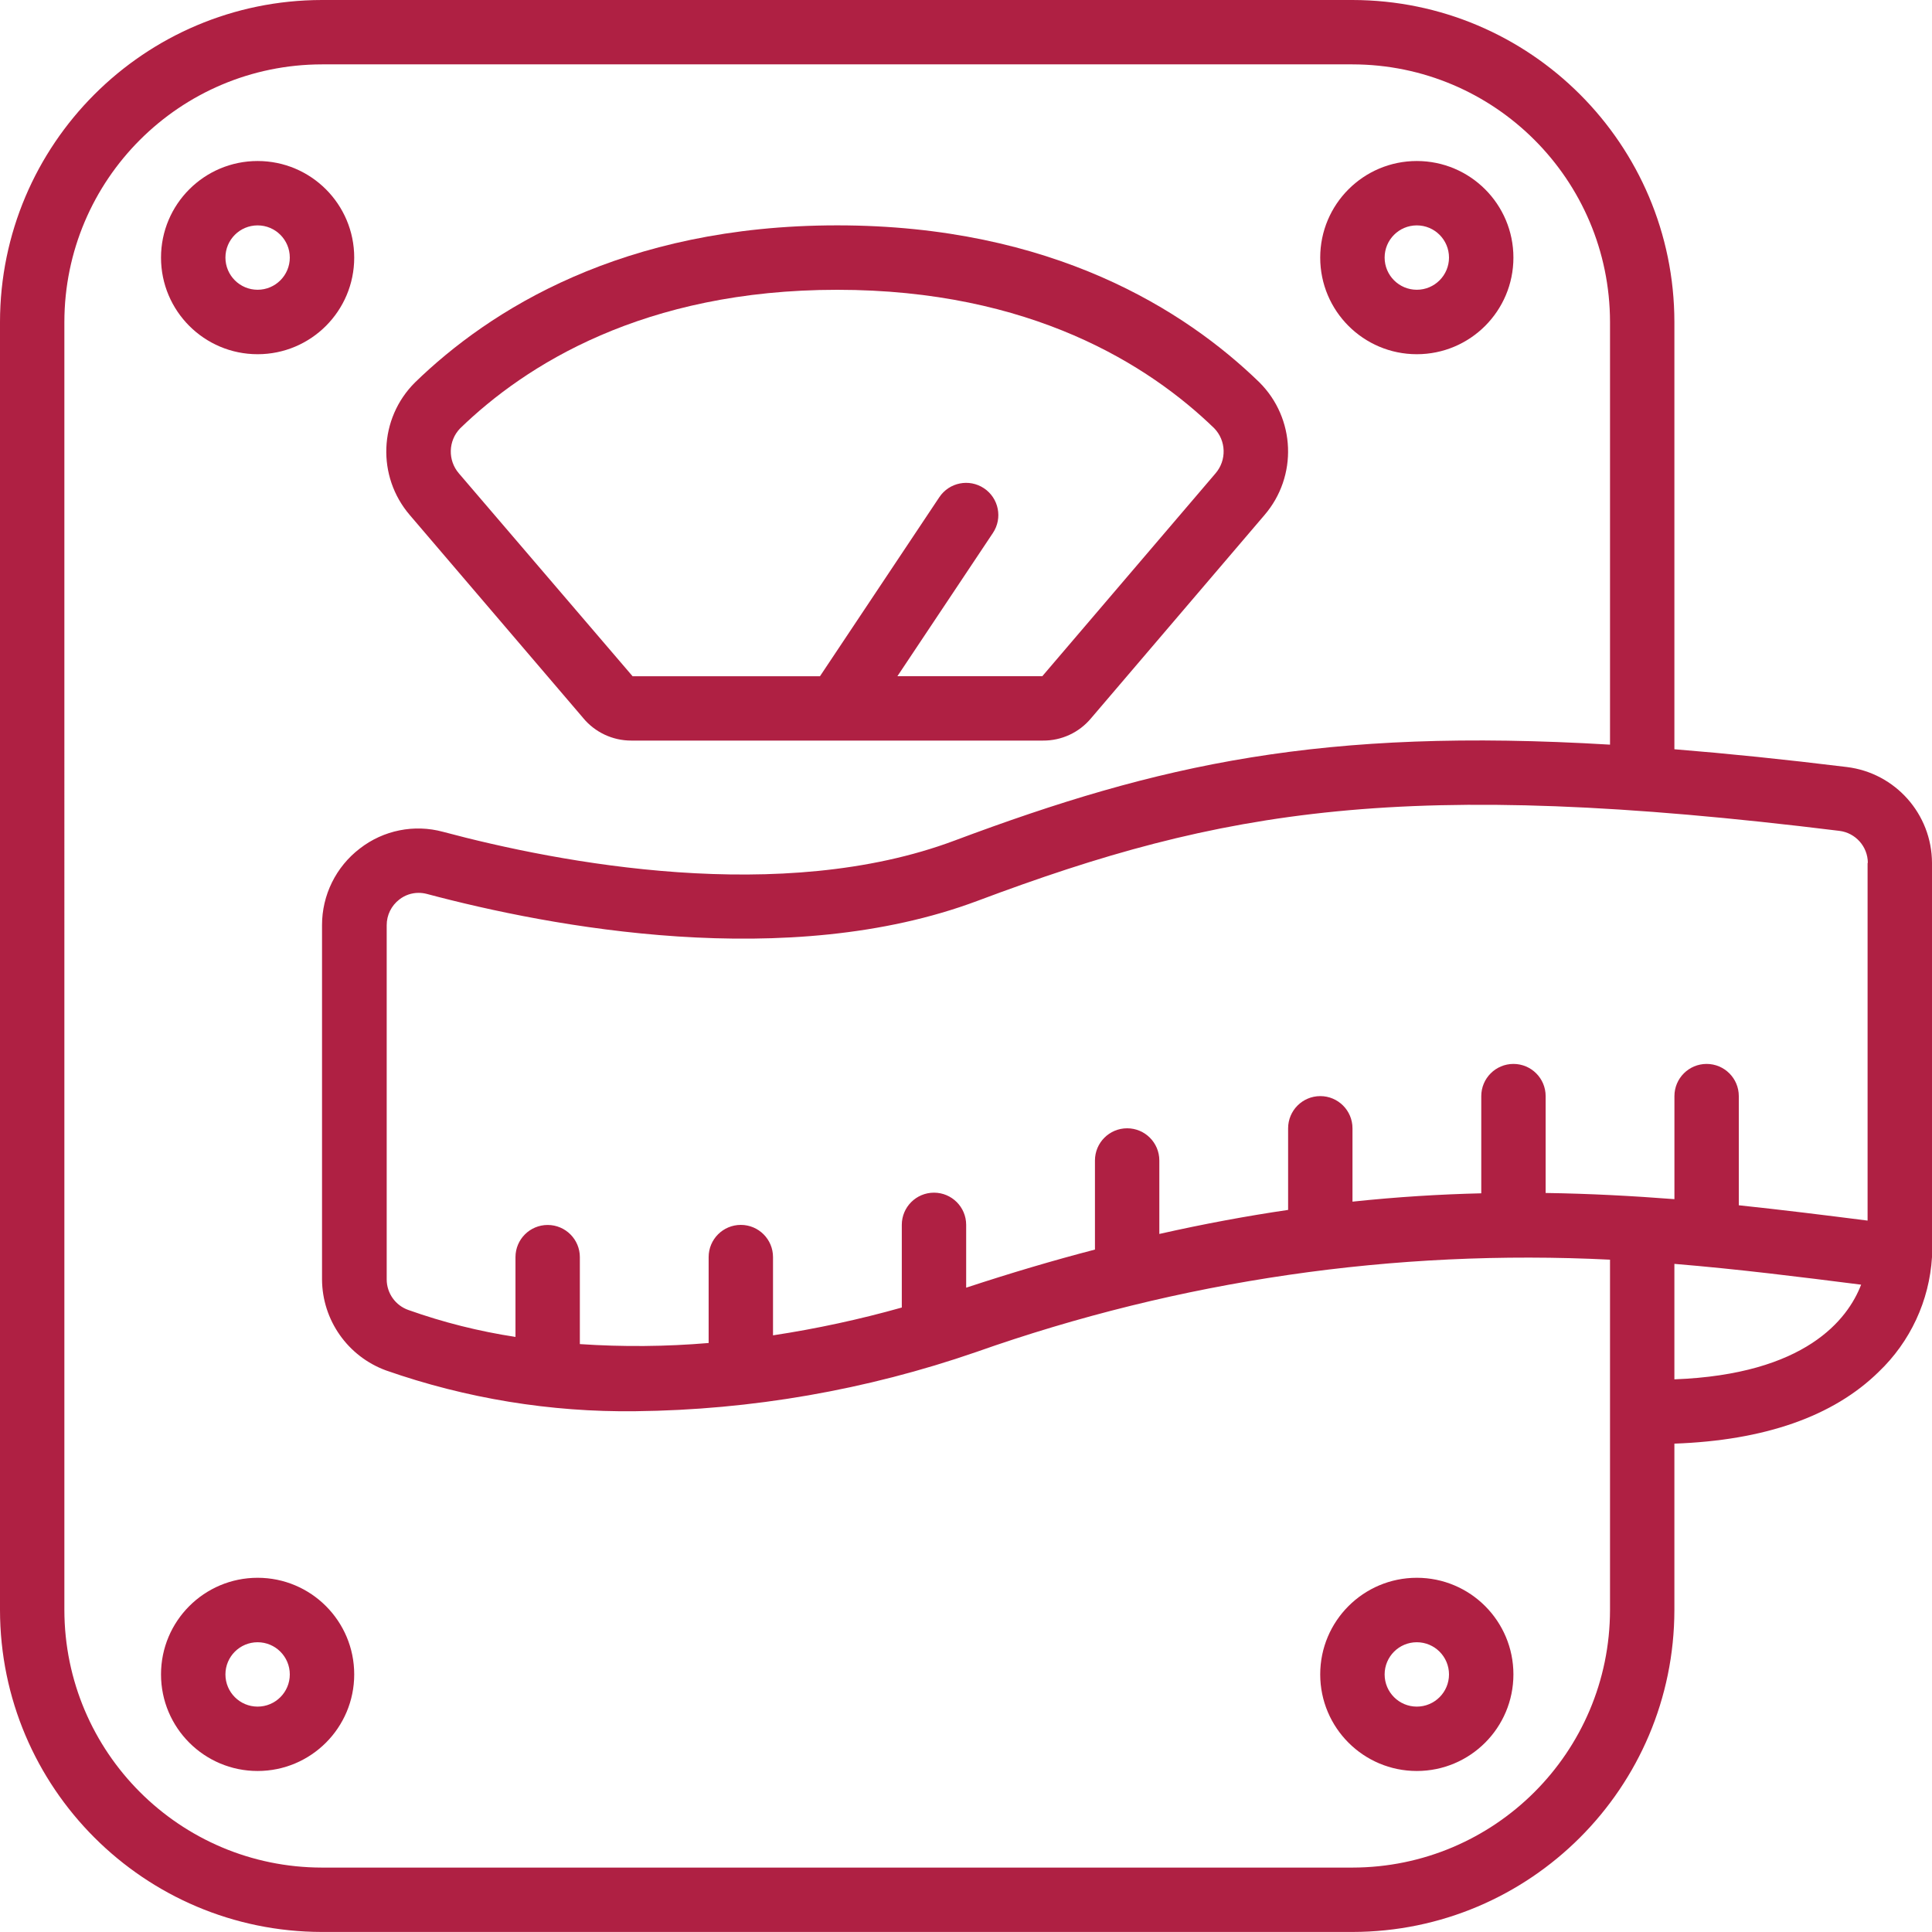
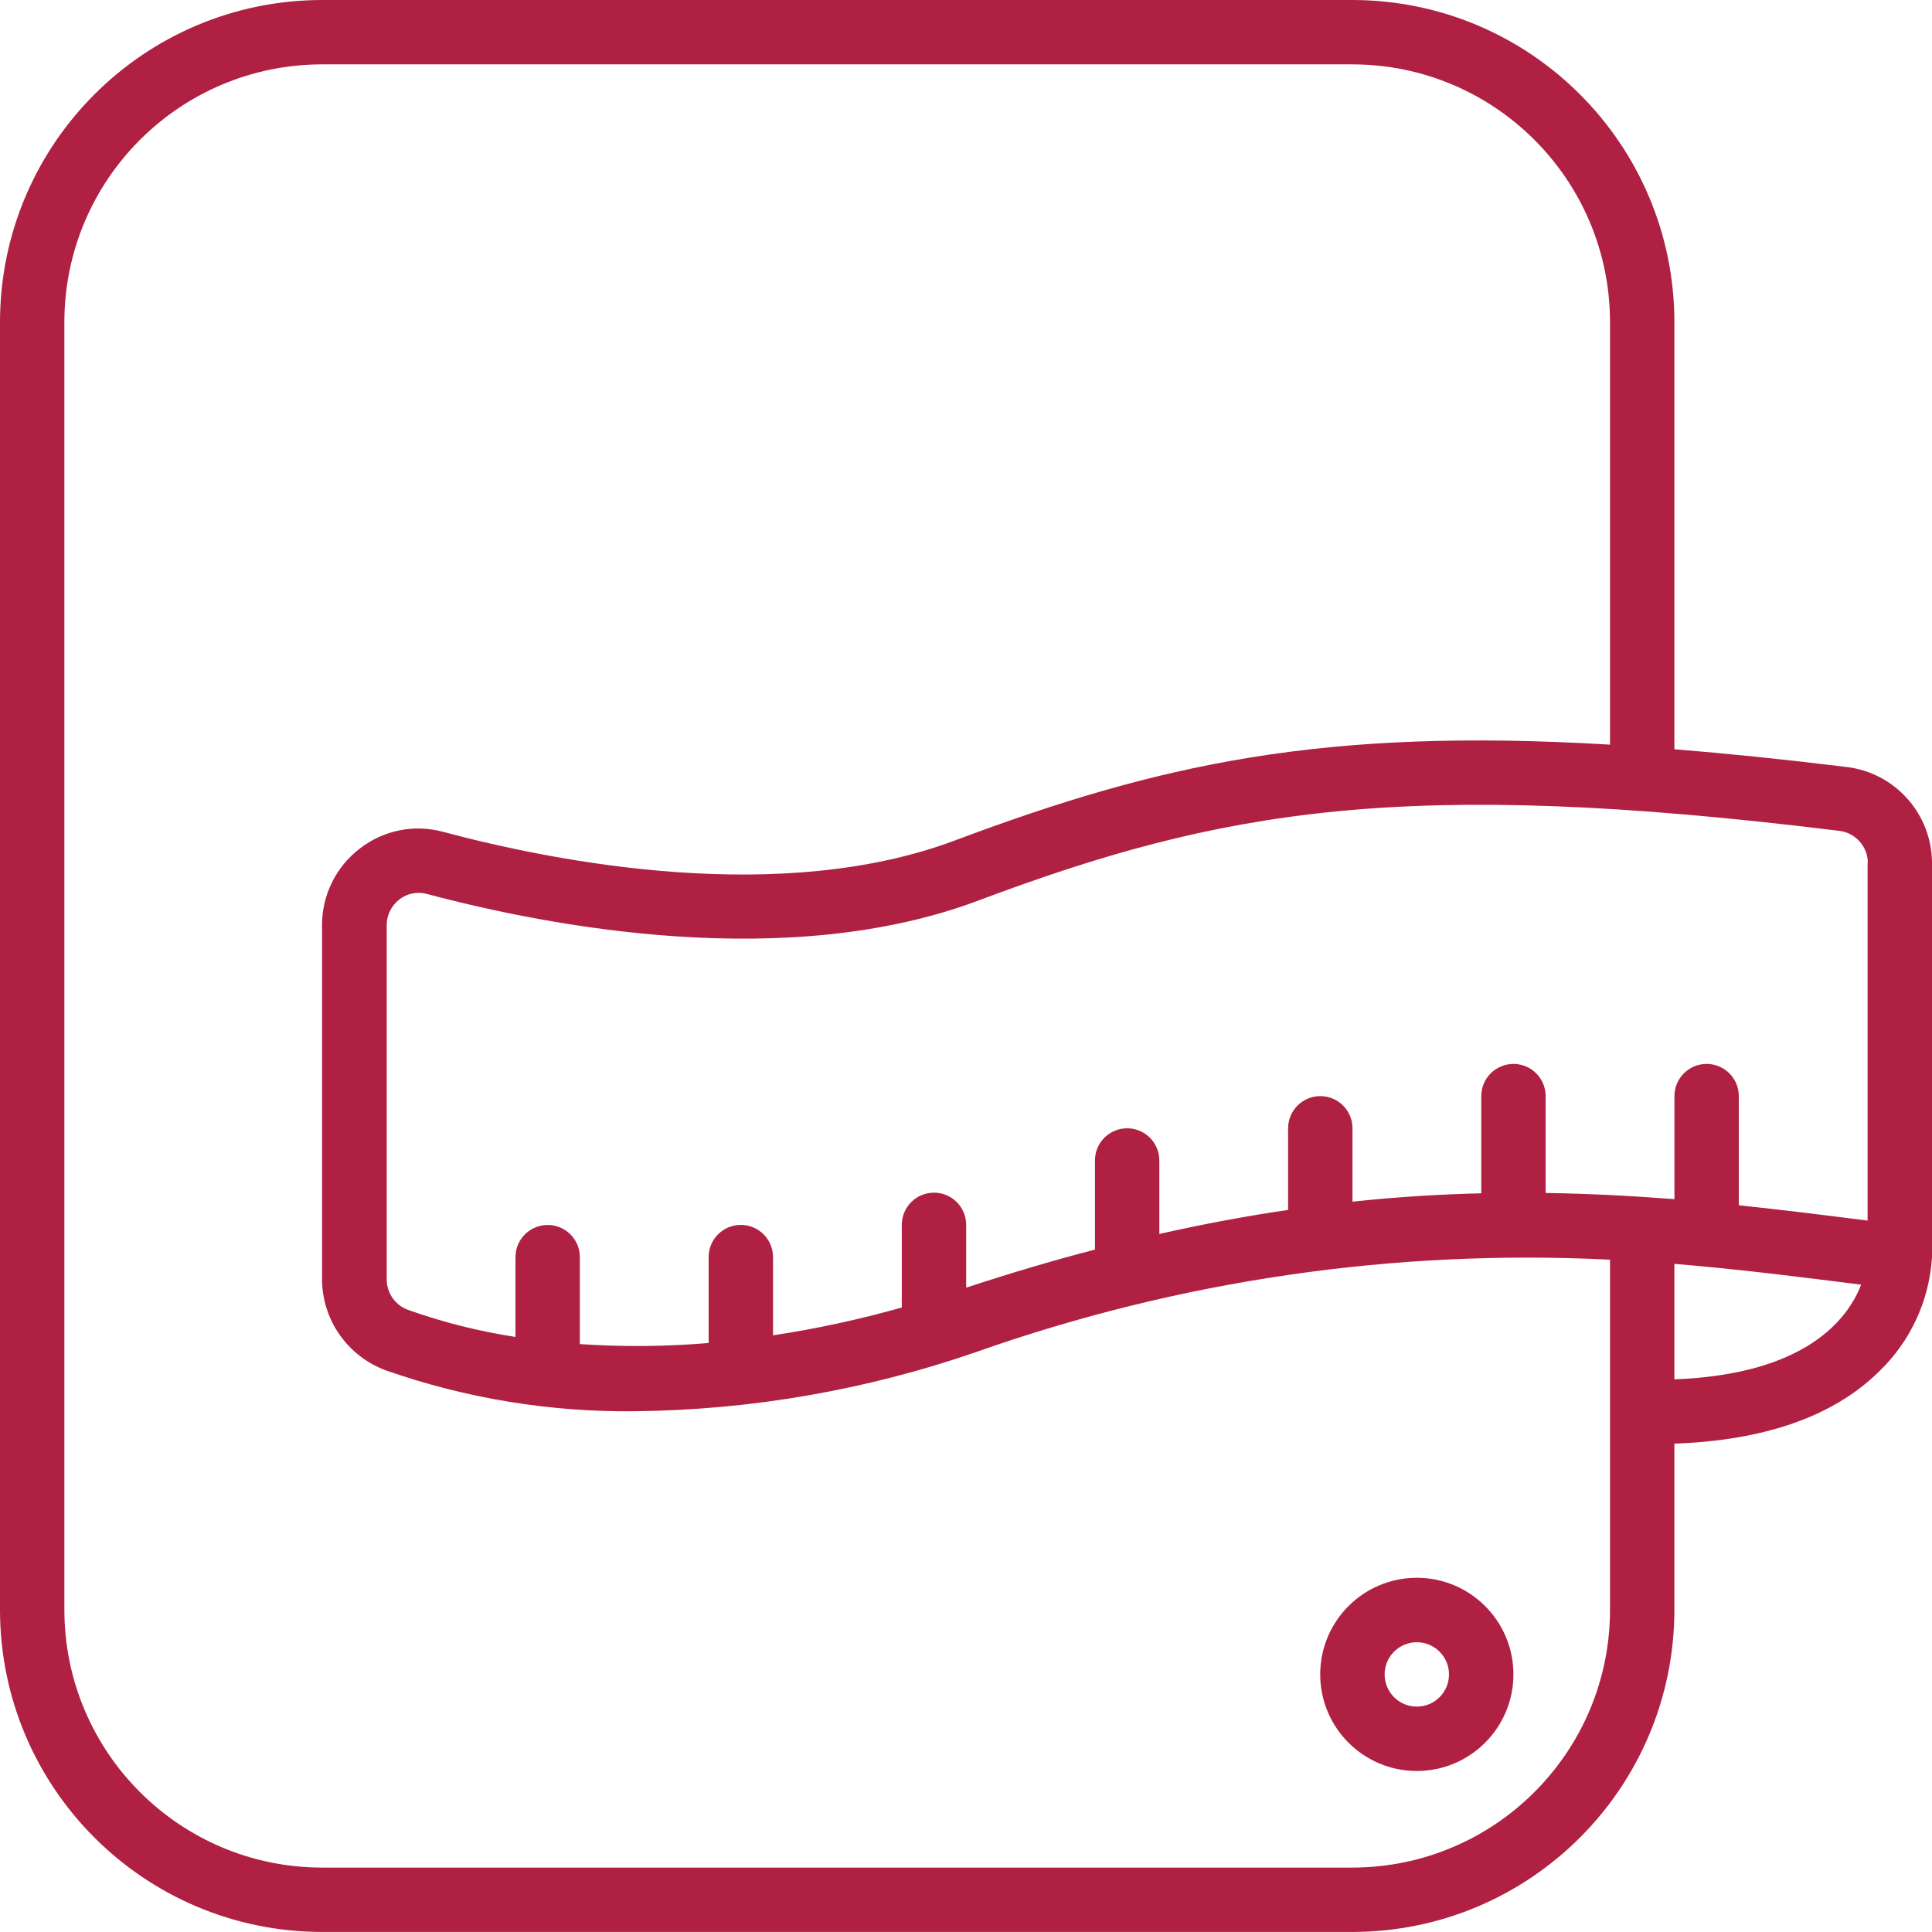
<svg xmlns="http://www.w3.org/2000/svg" viewBox="0 0 512 512" data-name="Layer 2" id="Layer_2">
  <defs>
    <style>
      .cls-1 {
        fill: #af2043;
      }
    </style>
  </defs>
  <g data-name="Layer 1" id="Layer_1-2">
    <g id="Icons">
-       <path d="M154.5,190.23c3.15,3.83,7.84,6.04,12.8,6.03h109.1c4.91.04,9.57-2.12,12.72-5.89l45.96-53.85c8.87-10.29,8.27-25.68-1.37-35.24-19.53-18.95-54.78-41.56-111.84-41.56s-92.31,22.6-111.89,41.63c-9.6,9.56-10.19,24.9-1.36,35.17l45.88,53.7ZM121.91,113.55c17.28-16.77,48.63-36.75,99.96-36.75s82.68,19.99,99.91,36.69c3.19,3.29,3.34,8.47.35,11.95l-45.91,53.76h-38.4l25.31-37.96c2.62-3.92,1.56-9.22-2.36-11.84-3.92-2.62-9.22-1.56-11.84,2.36l-31.63,47.45h-49.66l-46.05-53.78c-2.96-3.46-2.82-8.6.33-11.89Z" class="cls-1" />
-       <path d="M68.27,93.87c14.14,0,25.6-11.46,25.6-25.6s-11.46-25.6-25.6-25.6-25.6,11.46-25.6,25.6,11.46,25.6,25.6,25.6ZM68.27,59.73c4.71,0,8.53,3.82,8.53,8.53s-3.82,8.53-8.53,8.53-8.53-3.82-8.53-8.53,3.82-8.53,8.53-8.53Z" class="cls-1" />
-       <path d="M375.47,93.87c14.14,0,25.6-11.46,25.6-25.6s-11.46-25.6-25.6-25.6-25.6,11.46-25.6,25.6,11.46,25.6,25.6,25.6ZM375.47,59.73c4.71,0,8.53,3.82,8.53,8.53s-3.82,8.53-8.53,8.53-8.53-3.82-8.53-8.53,3.82-8.53,8.53-8.53Z" class="cls-1" />
      <path d="M375.47,418.13c-14.14,0-25.6,11.46-25.6,25.6s11.46,25.6,25.6,25.6,25.6-11.46,25.6-25.6-11.46-25.6-25.6-25.6ZM375.47,452.27c-4.71,0-8.53-3.82-8.53-8.53s3.82-8.53,8.53-8.53,8.53,3.82,8.53,8.53-3.82,8.53-8.53,8.53Z" class="cls-1" />
-       <path d="M68.27,418.13c-14.14,0-25.6,11.46-25.6,25.6s11.46,25.6,25.6,25.6,25.6-11.46,25.6-25.6-11.46-25.6-25.6-25.6ZM68.27,452.27c-4.71,0-8.53-3.82-8.53-8.53s3.82-8.53,8.53-8.53,8.53,3.82,8.53,8.53-3.82,8.53-8.53,8.53Z" class="cls-1" />
      <path d="M489.43,203.27c-16.52-2.03-31.57-3.57-45.7-4.71v-113.23c-.05-47.11-38.23-85.28-85.33-85.33H85.33C38.23.05.05,38.23,0,85.33v341.33c.05,47.11,38.23,85.28,85.33,85.33h273.07c47.11-.05,85.28-38.23,85.33-85.33v-44.08c23.84-.85,42.09-7.19,54.14-19.02,8.38-7.99,13.43-18.86,14.13-30.41v-104.46c-.04-12.95-9.72-23.85-22.57-25.42ZM494.93,228.69v94.78c-11.25-1.43-22.58-2.84-34.13-4.06v-28.93c0-4.71-3.82-8.53-8.53-8.53s-8.53,3.82-8.53,8.53v27.31c-11.03-.85-22.39-1.47-34.13-1.64v-25.67c0-4.71-3.82-8.53-8.53-8.53s-8.53,3.82-8.53,8.53v25.76c-10.95.26-22.28.95-34.13,2.21v-19.44c0-4.71-3.82-8.53-8.53-8.53s-8.53,3.82-8.53,8.53v21.63c-10.92,1.6-22.28,3.7-34.13,6.37v-19.47c0-4.71-3.82-8.53-8.53-8.53s-8.53,3.82-8.53,8.53v23.61c-10.93,2.84-22.31,6.21-34.13,10.1v-16.65c0-4.71-3.82-8.53-8.53-8.53s-8.53,3.82-8.53,8.53v21.91c-11.22,3.16-22.61,5.62-34.13,7.37v-20.74c0-4.71-3.82-8.53-8.53-8.53s-8.53,3.82-8.53,8.53v22.77c-11.35.96-22.76,1.06-34.13.29v-23.04c0-4.71-3.82-8.53-8.53-8.53s-8.53,3.82-8.53,8.53v21.14c-9.66-1.47-19.16-3.86-28.36-7.13-3.45-1.2-5.76-4.45-5.77-8.1v-93.87c-.01-2.68,1.23-5.2,3.36-6.83,1.46-1.14,3.27-1.76,5.12-1.75.73,0,1.45.1,2.15.28,32.94,8.78,95.7,20.68,146.01,1.81,64.74-24.29,113.09-32.73,228.34-18.52,4.29.53,7.52,4.16,7.54,8.48ZM358.4,494.93H85.33c-37.69-.04-68.22-30.58-68.27-68.27V85.33c.04-37.69,30.58-68.22,68.27-68.27h273.07c37.69.04,68.22,30.58,68.27,68.27v112.01c-76.38-4.56-119.47,5.12-173.67,25.41-45.85,17.19-104.63,5.97-135.6-2.31-7.63-2.07-15.79-.43-22.03,4.42-6.34,4.84-10.05,12.37-10.03,20.34v93.87c.06,10.79,6.83,20.4,16.96,24.11,21.23,7.43,43.59,11.09,66.08,10.81,30.75-.33,61.25-5.63,90.32-15.69,53.86-19.02,110.92-27.33,167.97-24.47v92.83c-.04,37.69-30.58,68.22-68.27,68.27ZM443.73,365.54v-30.6c16.99,1.4,33.28,3.46,49.49,5.51-3.55,9.21-14.71,23.78-49.49,25.09Z" class="cls-1" />
    </g>
  </g>
</svg>